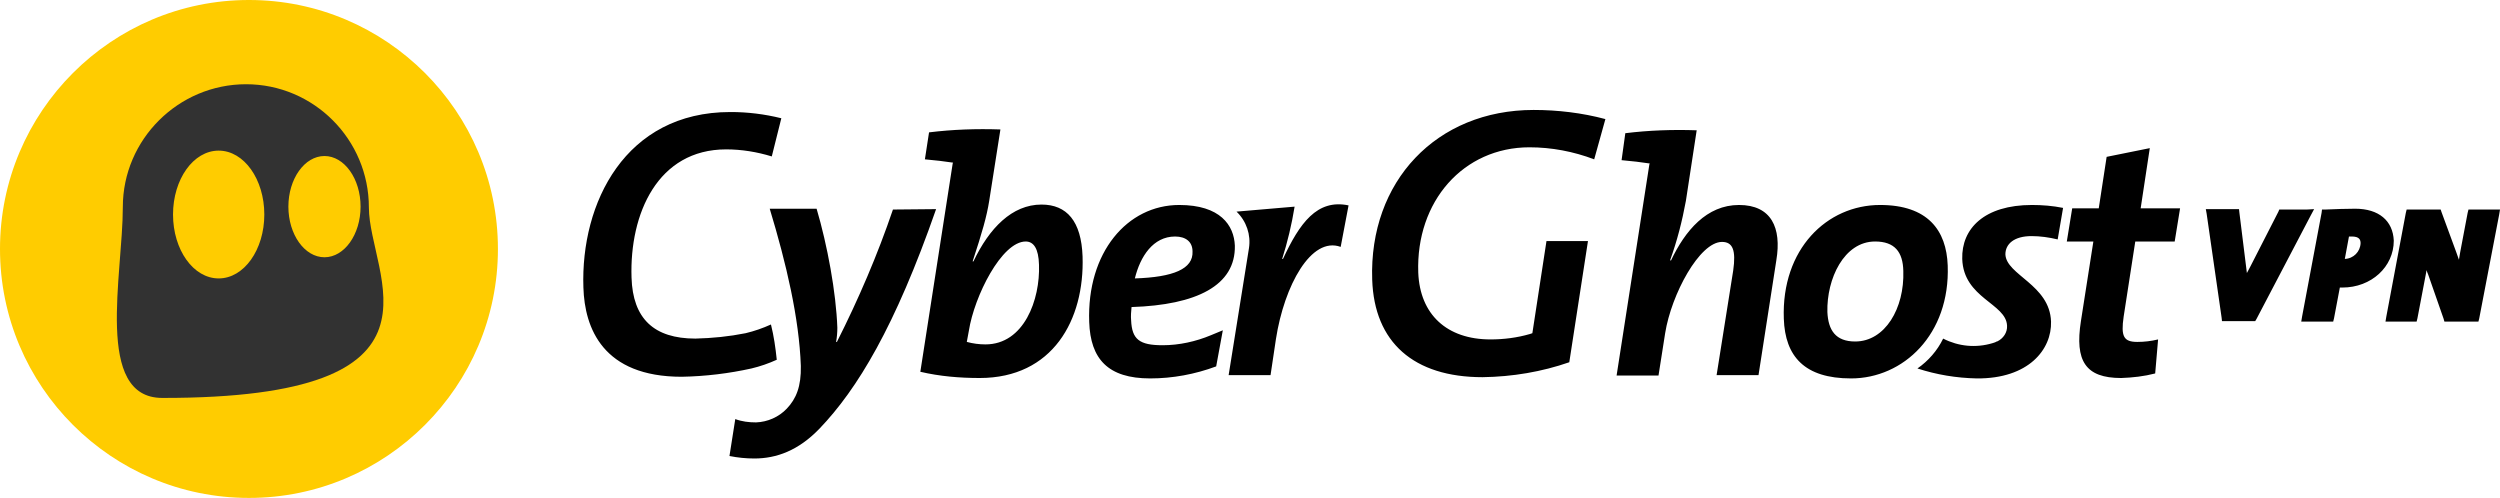
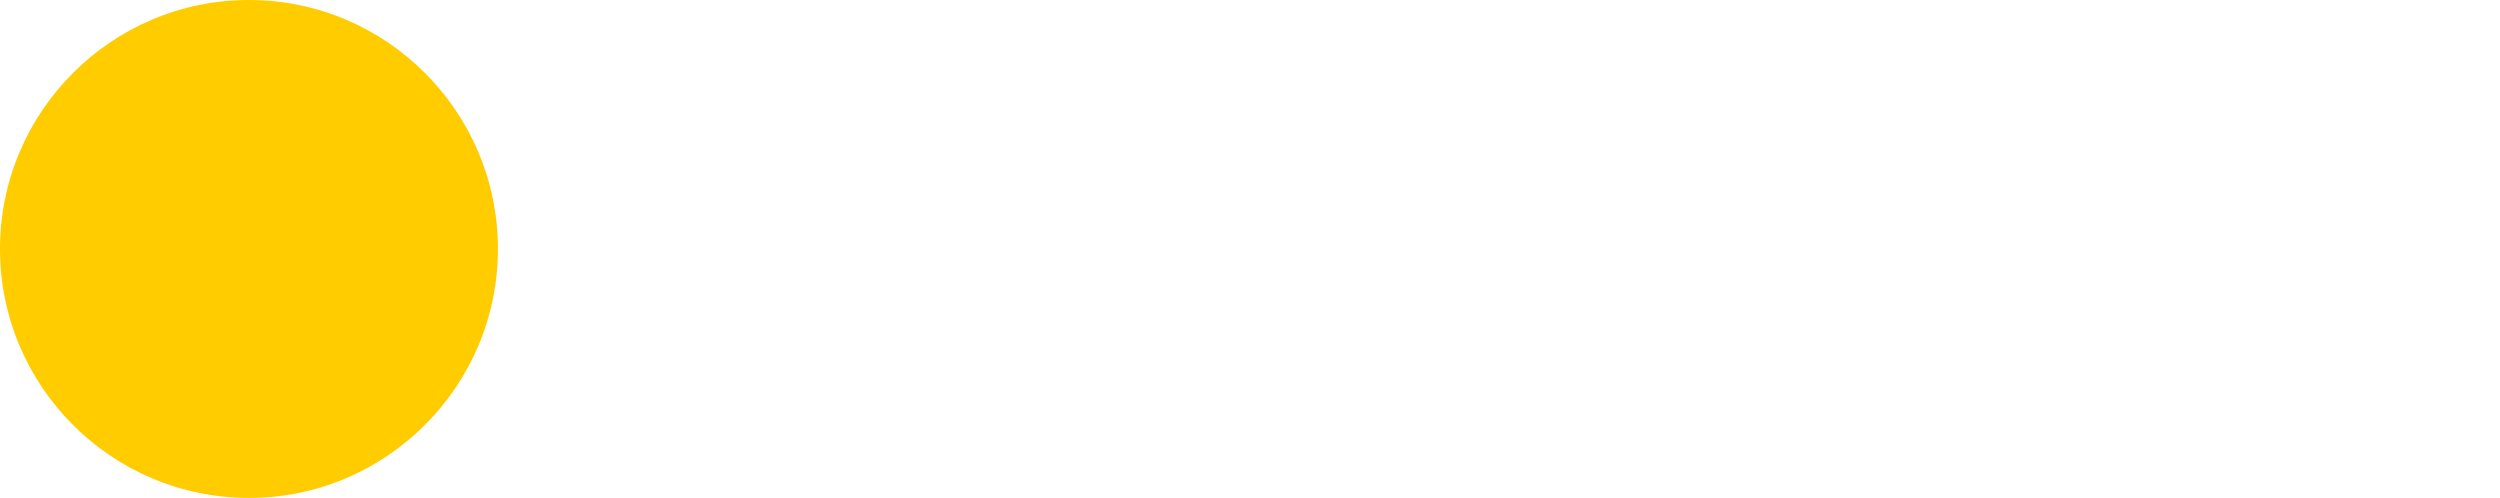
<svg xmlns="http://www.w3.org/2000/svg" id="Layer_1" viewBox="0 0 602.5 120">
-   <path d="M164.3,90.8c5.7-.1,11.4-.8,16.8-2,2.1-.5,4.14-1.21,6.1-2.1-.3-2.9-.7-5.7-1.4-8.5-1.96,.89-4,1.6-6.1,2.1-4,.8-8,1.2-12.1,1.3-10,0-15.1-4.8-15.4-14.7-.5-15.4,6.3-30.9,22.8-30.9,3.7,0,7.4,.6,11,1.7l2.3-9.2c-4.02-1-8.15-1.51-12.3-1.5-25.3,0-36.1,21.9-35.4,42.3,.3,9.8,4.7,21.5,23.7,21.5h0Zm33.2,12.5c9.1-9.5,18.2-24.5,28.1-52.9l-10.4,.1c-3.7,10.9-8.3,21.6-13.5,31.9h-.2c.2-1.12,.3-2.26,.3-3.4-.3-8.5-2.4-19.9-5-28.7h-11.3c4,13.2,7.1,26.4,7.5,37.9,.1,4.9-1.1,7.9-3.4,10.3-1.9,2-4.6,3.2-7.4,3.3-1.7,0-3.4-.2-5-.8l-1.4,8.9c2,.4,4,.6,6,.6,5.3,0,10.6-1.9,15.7-7.2h0Zm38.6-12.2c17.6,0,25.3-14,24.8-29.3-.3-8.5-3.8-12.5-9.9-12.5-7.1,0-12.6,5.7-16.4,13.7h-.2c2.3-7,3.4-10.8,4-14.6l2.7-17.2c-5.8-.2-11.5,0-17.2,.7l-1,6.5c2.3,.2,4.9,.5,6.8,.8l-.1,.2-7.8,50.2c4.7,1.1,9.5,1.5,14.3,1.5h0Zm14.3-27.3c.3,8.4-3.6,19.2-12.9,19.2-1.52,0-3.03-.2-4.5-.6l.5-2.7c1.3-8.3,7.9-21.5,13.7-21.5,1.9,0,3.1,1.7,3.2,5.6Zm22.3,10.2c15.7-.5,25.1-5.2,24.9-14.8-.2-4.9-3.5-9.8-13.4-9.8-12.5,0-22.3,11.4-21.7,28.2,.3,8.9,4.5,13.6,14.7,13.6,5.4,0,10.8-1,15.9-2.9l1.6-8.7-2.9,1.2c-3.6,1.5-7.6,2.4-11.6,2.4-5.6,0-7.4-1.4-7.6-6-.1-.9,0-2.3,.1-3.2h0Zm10.5-17c2.6,0,4.2,1.3,4.2,3.6,.2,4.2-4.6,6.2-13.9,6.5,1.3-5.3,4.4-10.1,9.7-10.1h0Zm41.8-7.5c-7.6-1.6-11.8,4.3-15.8,12.9h-.2c1.3-4.1,2.3-8.3,3-12.6l-14,1.2c2.4,2.3,3.5,5.6,3,8.8l-4.9,30.6h10.1s1.3-8.7,1.3-8.7c2-12.9,8.5-24.8,15.6-22.2l1.9-10Zm32.3,41.4c7.2-.1,14.3-1.3,20.9-3.6l4.5-29.2h-10s-3.4,22.2-3.4,22.2l-.6,.2c-3.1,.9-6.3,1.3-9.5,1.3-10.5,0-17-6-17.4-16.1-.6-17.2,10.9-30.2,26.8-30.2,5.3,0,10.6,1,15.6,2.9l2.7-9.7c-5.6-1.5-11.5-2.2-17.3-2.2-23.4,0-39.7,17.2-38.9,40.9,.5,15.1,10,23.5,26.6,23.5h0Zm70.8-28.2c1.3-7.8-1.2-13.3-9-13.3s-13,6.2-16.4,13.4l-.2-.1c1.7-4.7,2.9-9.4,3.8-14.3l2.6-17c-5.8-.2-11.5,0-17.2,.7l-.9,6.5c2.3,.2,4.9,.5,6.8,.8l-.1,.2-7.9,50.9h10.1s1.6-10.2,1.6-10.2c1.5-9.4,8.3-22,13.7-22,2.6,0,3.4,2,2.7,6.9l-4,25.2h10.1s4.3-27.7,4.3-27.7Zm18,28.5c12.6,0,23.9-10.6,23.3-27.2-.3-8.5-4.8-14.6-16.3-14.6-12.8,0-23.8,10.6-23.2,27.4,.3,9.1,5,14.4,16.2,14.4h0Zm5.8-33c4.7,0,6.7,2.5,6.8,7.1,.3,9-4.4,17-11.6,17-4.7,0-6.5-2.7-6.7-7.1-.2-8,4-17,11.5-17h0Zm73.5-8h-9.5s2.2-14.5,2.2-14.5l-10.4,2.1-1.9,12.4h-6.4s-1.3,8-1.3,8h6.4s-3,19.2-3,19.2c-1.5,9.6,1.1,13.7,9.7,13.7,2.8-.1,5.5-.4,8.2-1.1l.7-8.2c-1.64,.4-3.32,.6-5,.6-3.3,0-4-1.3-3.3-6.1l2.8-18.1h9.5s1.3-8,1.3-8Zm-35.8,6.7h0c-4.2,0-6.3,1.9-6.3,4.4,.2,5,10.7,7.3,11,16.2,.2,6.7-5.4,13.8-17.9,13.7-4.9-.1-9.7-.9-14.3-2.4,2.6-1.8,4.8-4.3,6.2-7.2,3.7,1.9,7.9,2.3,11.9,1.1,.3-.1,.7-.2,1-.4h.1c1.5-.7,2.5-2.2,2.4-3.8-.2-5.4-10.5-6.6-10.8-16.1-.2-7.3,5.3-13,16.8-13,2.5,0,5,.2,7.5,.7l-1.3,7.6c-2.1-.5-4.2-.8-6.3-.8h0Zm68.1-6.5l-.8,1.5-13.1,25-.3,.5h-8s-.1-.9-.1-.9l-3.6-25-.2-1.1h8s.1,.9,.1,.9l1.7,13.7,.1,.8c.2-.4,.5-.9,.8-1.5l6.8-13.3,.2-.5h6.6s1.8-.1,1.8-.1Zm9.9-.1c5.7,0,9.1,2.9,9.3,7.7,0,6.3-5.4,11.3-12.4,11.3h-.6s-1.4,7.4-1.4,7.4l-.2,.8h-7.7s.2-1.2,.2-1.2l4.7-25,.1-.8h.8c2.4-.1,4.8-.2,7.2-.2h0Zm-1.5,6.7l-1,5.4c2.07-.07,3.73-1.73,3.8-3.8,0-.8-.3-1.6-2.1-1.6h-.7s0,0,0,0Zm36.4-6.5l-.2,1.2-4.8,25-.2,.8h-8.2s-.2-.7-.2-.7l-3.7-10.6c-.2-.4-.3-.8-.4-1.1l-.2,1.1-2,10.5-.2,.8h-7.5s.2-1.2,.2-1.2l4.7-25,.2-.8h8.2s.2,.6,.2,.6l3.6,9.8c.2,.6,.4,1.1,.6,1.7l.3-1.8,1.8-9.5,.2-.8h6.3s1.3,0,1.3,0Z" style="fill:#000;" />
  <path d="M120,60h0c0,33.1-26.9,60-60,60S0,93.1,0,60,26.9,0,60,0s60,26.9,60,60h0Z" style="fill:#fc0;" />
-   <path d="M39.1,95.9c-16.4,0-9.5-29.6-9.5-46,0-16.3,13.4-29.6,29.7-29.6,16.3,0,29.6,13.3,29.6,29.7,0,16.4,23.2,46-49.8,45.9Zm24.6-44.2c0-8.5-4.9-15.4-11-15.4s-11,6.9-11,15.4,4.9,15.4,11,15.4,11-6.9,11-15.4Zm14.5,10.3c4.8,0,8.7-5.5,8.7-12.2s-3.9-12.2-8.7-12.2-8.7,5.5-8.7,12.2,3.9,12.2,8.7,12.2h0Z" style="fill:#323232;" />
</svg>